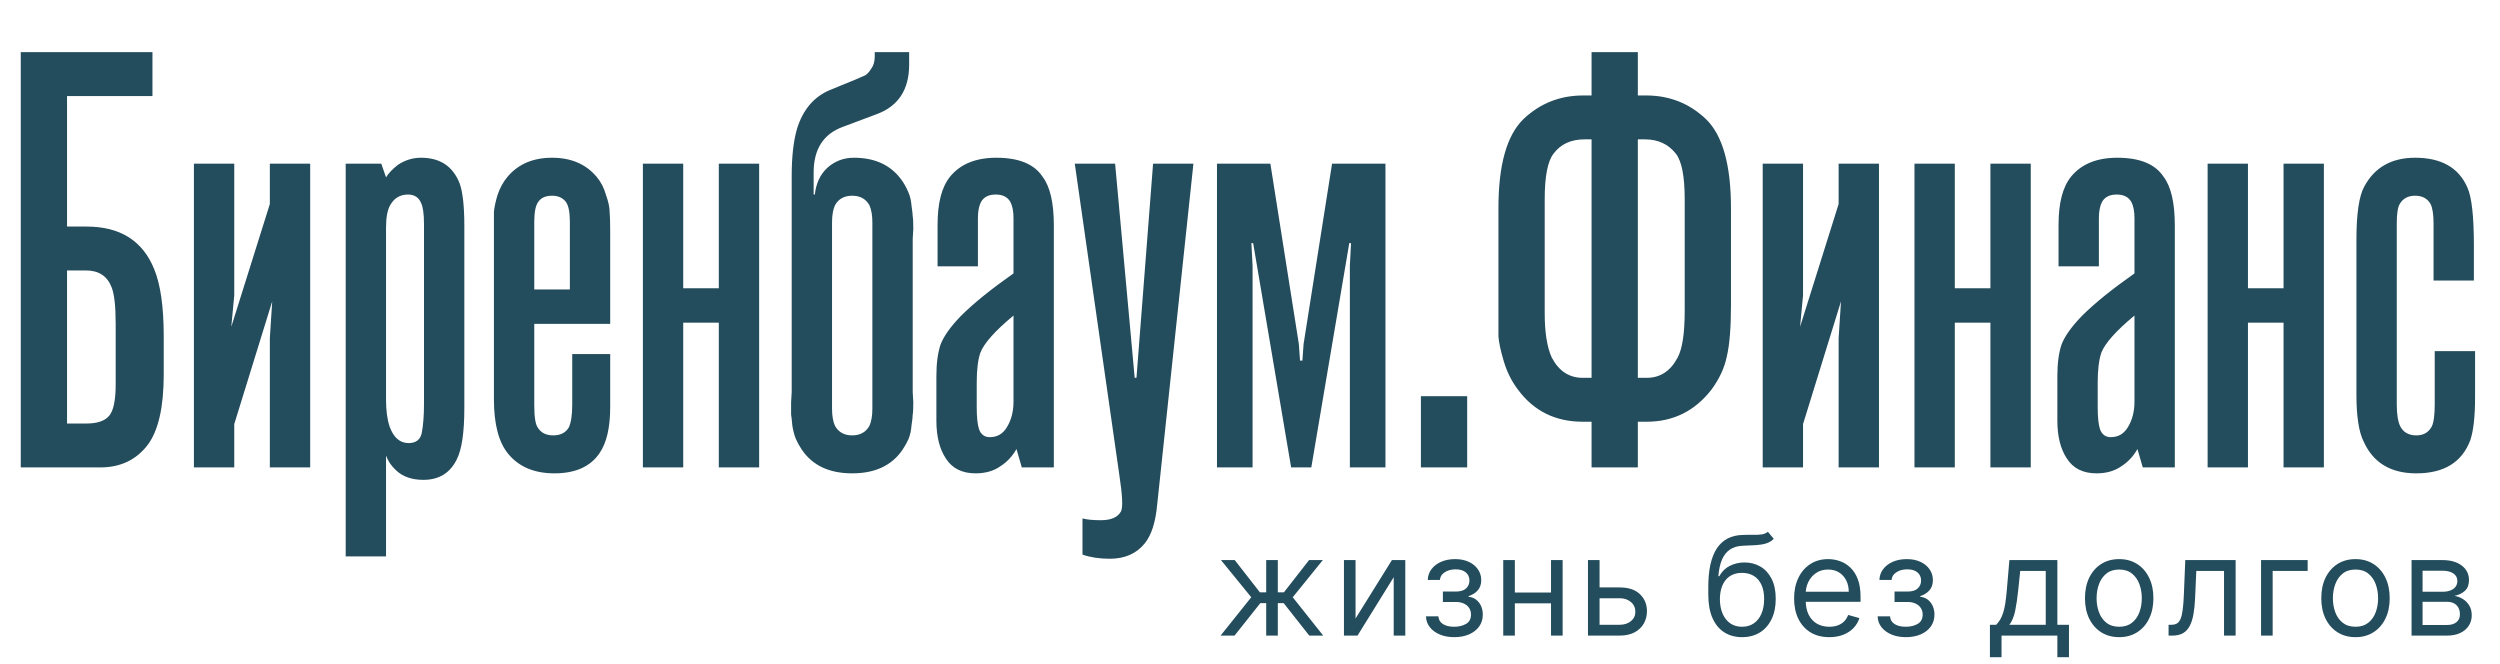
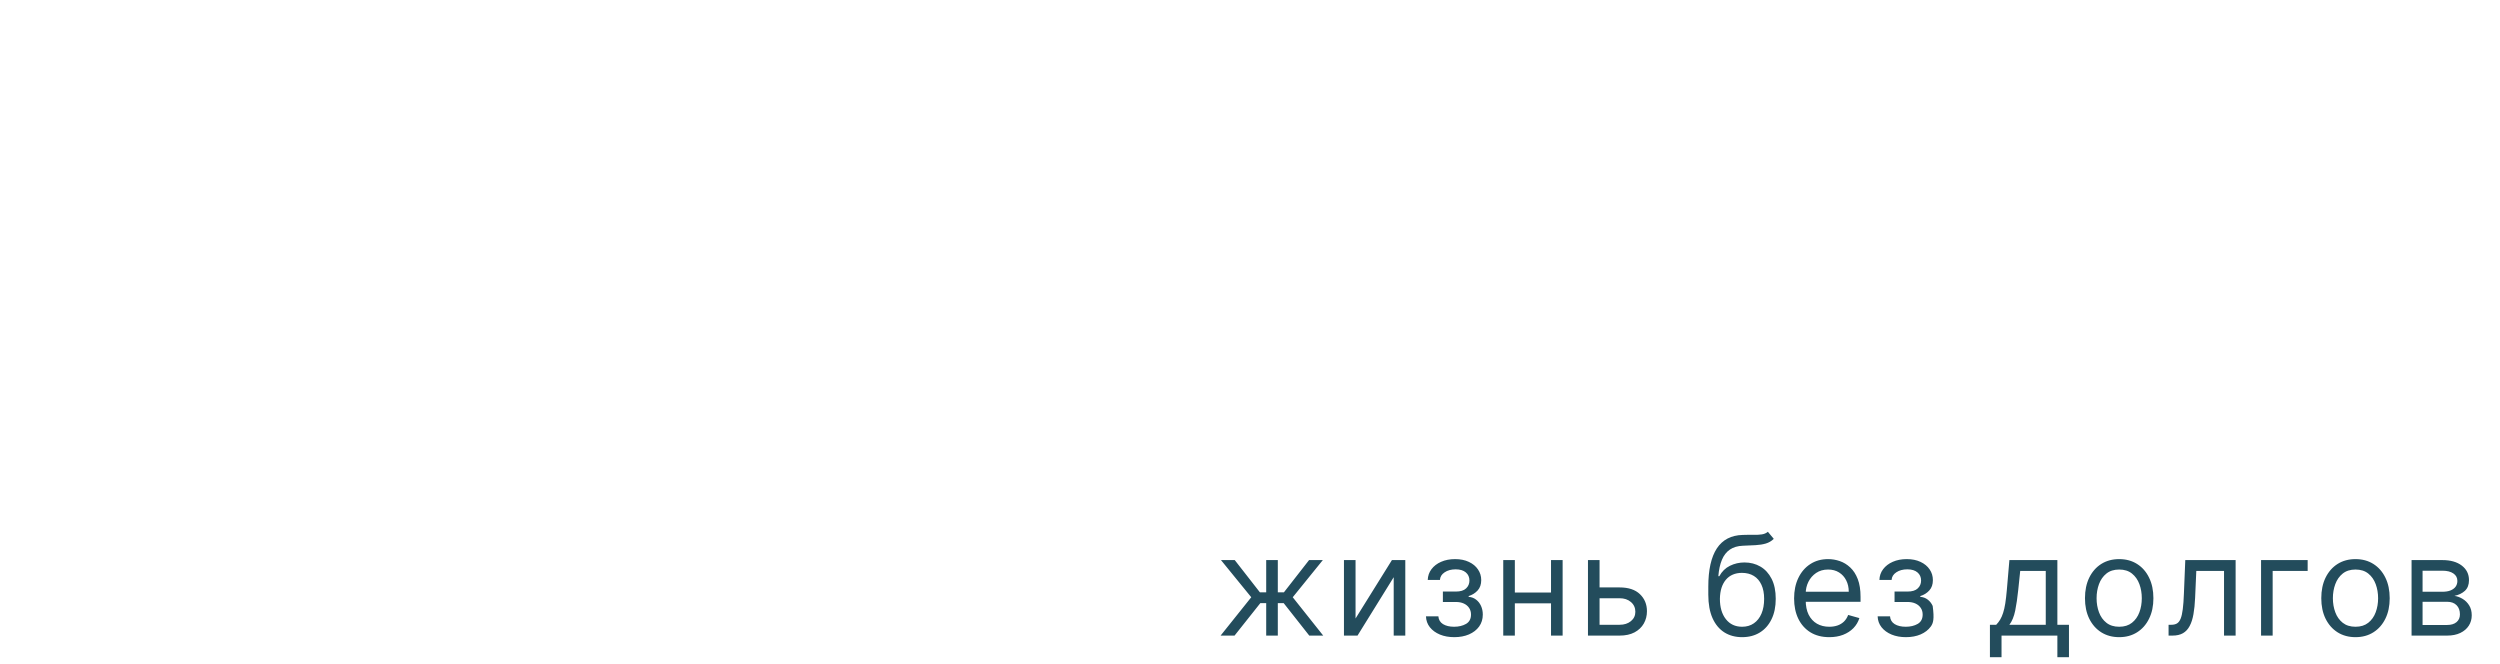
<svg xmlns="http://www.w3.org/2000/svg" width="177" height="47" viewBox="0 0 177 47" fill="none">
-   <path d="M1.47 33.093V3.693H10.794V6.801H4.746V16.041H6.132C8.512 16.041 10.108 17.049 10.92 19.064C11.368 20.157 11.592 21.738 11.592 23.811V26.498C11.592 28.823 11.214 30.488 10.458 31.497C9.646 32.56 8.526 33.093 7.098 33.093H1.47ZM4.746 29.985H6.132C6.888 29.985 7.42 29.802 7.728 29.439C8.036 29.075 8.19 28.332 8.19 27.212V22.928C8.19 21.669 8.092 20.8 7.896 20.325C7.588 19.541 6.986 19.148 6.09 19.148H4.746V29.985ZM21.961 33.093H19.105V23.936L19.273 21.332L16.585 30.026V33.093H13.729V11.588H16.585V20.913L16.375 23.139L19.105 14.444V11.588H21.961V33.093ZM27.331 39.392H24.475V11.588H26.995L27.331 12.555C27.499 12.274 27.779 11.98 28.171 11.672C28.675 11.336 29.221 11.168 29.809 11.168C31.153 11.168 32.063 11.771 32.539 12.975C32.763 13.591 32.875 14.598 32.875 15.998V28.892C32.875 30.628 32.693 31.846 32.329 32.547C31.853 33.498 31.069 33.974 29.977 33.974C29.165 33.974 28.521 33.751 28.045 33.303C27.709 32.995 27.471 32.645 27.331 32.252V39.392ZM30.019 15.873C30.019 15.145 29.949 14.64 29.809 14.361C29.641 13.969 29.333 13.773 28.885 13.773C28.325 13.773 27.905 14.024 27.625 14.528C27.429 14.864 27.331 15.396 27.331 16.125V28.305C27.331 29.061 27.415 29.691 27.583 30.195C27.863 30.979 28.311 31.37 28.927 31.37C29.431 31.37 29.739 31.146 29.851 30.698C29.963 30.139 30.019 29.439 30.019 28.599V15.873ZM43.202 25.07V28.808C43.202 30.265 42.95 31.357 42.446 32.084C41.802 33.036 40.738 33.513 39.254 33.513C37.826 33.513 36.734 33.05 35.978 32.127C35.306 31.314 34.97 30.026 34.97 28.262V16.377C34.97 15.732 34.97 15.271 34.97 14.991C34.998 14.682 35.082 14.29 35.222 13.815C35.39 13.31 35.628 12.877 35.936 12.512C36.692 11.617 37.742 11.168 39.086 11.168C40.43 11.168 41.48 11.617 42.236 12.512C42.544 12.877 42.768 13.31 42.908 13.815C43.076 14.29 43.16 14.682 43.16 14.991C43.188 15.271 43.202 15.732 43.202 16.377V22.928H37.826V28.683C37.826 29.523 37.91 30.055 38.078 30.279C38.302 30.642 38.666 30.825 39.17 30.825C39.674 30.825 40.038 30.642 40.262 30.279C40.43 29.942 40.514 29.396 40.514 28.64V25.07H43.202ZM40.346 20.492V15.704C40.346 15.005 40.248 14.528 40.052 14.277C39.828 13.996 39.506 13.857 39.086 13.857C38.638 13.857 38.316 13.996 38.12 14.277C37.924 14.528 37.826 15.005 37.826 15.704V20.492H40.346ZM53.748 33.093H50.892V22.845H48.372V33.093H45.516V11.588H48.372V20.409H50.892V11.588H53.748V33.093ZM57.606 13.773H57.69C57.774 12.989 58.068 12.358 58.572 11.883C59.104 11.406 59.734 11.168 60.462 11.168C62.002 11.168 63.15 11.729 63.906 12.848C64.074 13.101 64.214 13.367 64.326 13.646C64.438 13.899 64.508 14.207 64.536 14.57C64.592 14.934 64.62 15.187 64.62 15.326C64.648 15.438 64.662 15.732 64.662 16.209L64.62 16.922V27.759L64.662 28.473C64.662 28.921 64.648 29.215 64.62 29.355C64.62 29.494 64.592 29.747 64.536 30.11C64.508 30.474 64.438 30.797 64.326 31.076C64.214 31.328 64.074 31.581 63.906 31.832C63.15 32.953 61.96 33.513 60.336 33.513C58.712 33.513 57.522 32.953 56.766 31.832C56.598 31.581 56.458 31.328 56.346 31.076C56.234 30.797 56.15 30.474 56.094 30.11C56.066 29.747 56.038 29.494 56.01 29.355C56.01 29.215 56.01 28.921 56.01 28.473L56.052 27.759V12.47C56.052 11.098 56.178 9.979 56.43 9.111C56.85 7.767 57.62 6.857 58.74 6.381L60.588 5.625C60.924 5.485 61.148 5.387 61.26 5.331C61.4 5.247 61.54 5.093 61.68 4.869C61.848 4.645 61.932 4.351 61.932 3.987V3.693H64.368V4.575C64.368 6.367 63.584 7.543 62.016 8.103L59.664 8.985C58.292 9.489 57.606 10.566 57.606 12.219V13.773ZM61.764 15.746C61.764 15.242 61.694 14.836 61.554 14.528C61.302 14.081 60.896 13.857 60.336 13.857C59.776 13.857 59.37 14.081 59.118 14.528C58.978 14.836 58.908 15.242 58.908 15.746V28.934C58.908 29.439 58.978 29.845 59.118 30.152C59.37 30.601 59.776 30.825 60.336 30.825C60.896 30.825 61.302 30.601 61.554 30.152C61.694 29.845 61.764 29.439 61.764 28.934V15.746ZM74.612 33.093H72.344L71.966 31.791C71.686 32.294 71.308 32.7 70.832 33.008C70.356 33.344 69.768 33.513 69.068 33.513C68.116 33.513 67.416 33.163 66.968 32.462C66.52 31.791 66.296 30.895 66.296 29.774V26.625C66.296 25.729 66.394 24.986 66.59 24.398C66.814 23.811 67.29 23.139 68.018 22.383C68.914 21.486 70.16 20.479 71.756 19.358V15.453C71.756 14.976 71.686 14.598 71.546 14.319C71.35 13.954 71 13.773 70.496 13.773C69.992 13.773 69.642 13.954 69.446 14.319C69.306 14.598 69.236 14.976 69.236 15.453V18.855H66.38V15.915C66.38 14.374 66.674 13.241 67.262 12.512C67.99 11.617 69.082 11.168 70.538 11.168C72.134 11.168 73.226 11.617 73.814 12.512C74.346 13.213 74.612 14.361 74.612 15.957V33.093ZM71.756 22.34C70.44 23.433 69.656 24.314 69.404 24.986C69.236 25.491 69.152 26.191 69.152 27.087V28.851C69.152 29.55 69.208 30.069 69.32 30.404C69.46 30.768 69.712 30.951 70.076 30.951C70.608 30.951 71.014 30.712 71.294 30.236C71.602 29.733 71.756 29.131 71.756 28.43V22.34ZM76.64 39.267V36.705C76.948 36.788 77.382 36.831 77.942 36.831C78.67 36.831 79.146 36.62 79.37 36.2C79.51 35.92 79.468 35.053 79.244 33.596L76.094 11.588H78.95L80.336 26.75H80.462L81.638 11.588H84.494L81.932 35.697C81.82 36.956 81.526 37.88 81.05 38.468C80.462 39.197 79.636 39.56 78.572 39.56C77.844 39.56 77.2 39.462 76.64 39.267ZM98.09 33.093H95.57V18.812L95.654 17.216H95.528L92.84 33.093H91.412L88.724 17.216H88.598L88.682 18.812V33.093H86.162V11.588H89.942L91.958 24.357L92.042 25.532H92.21L92.294 24.357L94.31 11.588H98.09V33.093ZM100.6 33.093V28.052H103.876V33.093H100.6ZM115.959 33.093H112.683V29.858H112.053C110.121 29.858 108.595 29.102 107.475 27.59C107.027 27.003 106.691 26.331 106.467 25.575C106.243 24.819 106.117 24.23 106.089 23.811C106.089 23.39 106.089 22.663 106.089 21.627V14.739C106.089 11.687 106.677 9.587 107.853 8.439C109.029 7.319 110.443 6.759 112.095 6.759H112.683V3.693H115.959V6.759H116.547C118.199 6.759 119.613 7.319 120.789 8.439C121.965 9.587 122.553 11.687 122.553 14.739V21.627C122.553 23.195 122.455 24.398 122.259 25.238C122.091 26.05 121.727 26.834 121.167 27.59C119.991 29.102 118.465 29.858 116.589 29.858H115.959V33.093ZM115.959 26.75H116.589C117.541 26.75 118.269 26.274 118.773 25.323C119.109 24.706 119.277 23.601 119.277 22.005V14.108C119.277 12.485 119.067 11.406 118.647 10.874C118.115 10.203 117.387 9.867 116.463 9.867H115.959V26.75ZM112.683 26.75V9.867H112.179C111.227 9.867 110.499 10.203 109.995 10.874C109.575 11.406 109.365 12.485 109.365 14.108V22.172C109.365 23.544 109.533 24.595 109.869 25.323C110.373 26.274 111.101 26.75 112.053 26.75H112.683ZM133.031 33.093H130.175V23.936L130.343 21.332L127.655 30.026V33.093H124.799V11.588H127.655V20.913L127.445 23.139L130.175 14.444V11.588H133.031V33.093ZM143.777 33.093H140.921V22.845H138.401V33.093H135.545V11.588H138.401V20.409H140.921V11.588H143.777V33.093ZM153.977 33.093H151.709L151.331 31.791C151.051 32.294 150.673 32.7 150.197 33.008C149.721 33.344 149.133 33.513 148.433 33.513C147.481 33.513 146.781 33.163 146.333 32.462C145.885 31.791 145.661 30.895 145.661 29.774V26.625C145.661 25.729 145.759 24.986 145.955 24.398C146.179 23.811 146.655 23.139 147.383 22.383C148.279 21.486 149.525 20.479 151.121 19.358V15.453C151.121 14.976 151.051 14.598 150.911 14.319C150.715 13.954 150.365 13.773 149.861 13.773C149.357 13.773 149.007 13.954 148.811 14.319C148.671 14.598 148.601 14.976 148.601 15.453V18.855H145.745V15.915C145.745 14.374 146.039 13.241 146.627 12.512C147.355 11.617 148.447 11.168 149.903 11.168C151.499 11.168 152.591 11.617 153.179 12.512C153.711 13.213 153.977 14.361 153.977 15.957V33.093ZM151.121 22.34C149.805 23.433 149.021 24.314 148.769 24.986C148.601 25.491 148.517 26.191 148.517 27.087V28.851C148.517 29.55 148.573 30.069 148.685 30.404C148.825 30.768 149.077 30.951 149.441 30.951C149.973 30.951 150.379 30.712 150.659 30.236C150.967 29.733 151.121 29.131 151.121 28.43V22.34ZM164.531 33.093H161.675V22.845H159.155V33.093H156.299V11.588H159.155V20.409H161.675V11.588H164.531V33.093ZM175.235 24.86V28.137C175.235 29.48 175.123 30.488 174.899 31.16C174.311 32.728 173.037 33.513 171.077 33.513C169.257 33.513 168.011 32.757 167.339 31.244C167.003 30.573 166.835 29.466 166.835 27.927V16.965C166.835 15.145 167.017 13.899 167.381 13.226C168.109 11.854 169.313 11.168 170.993 11.168C172.841 11.168 174.073 11.868 174.689 13.268C174.997 13.941 175.151 15.312 175.151 17.384V19.863H172.295V15.831C172.295 15.187 172.225 14.725 172.085 14.444C171.861 14.053 171.497 13.857 170.993 13.857C170.489 13.857 170.125 14.053 169.901 14.444C169.761 14.668 169.691 15.13 169.691 15.831V28.64C169.691 29.34 169.775 29.858 169.943 30.195C170.167 30.614 170.545 30.825 171.077 30.825C171.581 30.825 171.945 30.614 172.169 30.195C172.309 29.915 172.379 29.383 172.379 28.599V24.86H175.235Z" fill="#234C5C" />
-   <path d="M86.418 45L88.589 42.285L86.445 39.654H87.42L89.202 41.938H89.647V39.654H90.469V41.938H90.9L92.682 39.654H93.656L91.526 42.285L93.684 45H92.696L90.886 42.703H90.469V45H89.647V42.703H89.23L87.406 45H86.418ZM95.973 43.789L98.548 39.654H99.495V45H98.674V40.866L96.112 45H95.152V39.654H95.973V43.789ZM100.959 43.636H101.836C101.855 43.877 101.964 44.06 102.163 44.186C102.365 44.311 102.627 44.374 102.95 44.374C103.279 44.374 103.561 44.306 103.795 44.172C104.03 44.035 104.147 43.814 104.147 43.511C104.147 43.332 104.103 43.176 104.015 43.044C103.927 42.91 103.802 42.805 103.642 42.731C103.482 42.657 103.293 42.62 103.075 42.62H102.156V41.882H103.075C103.402 41.882 103.643 41.808 103.799 41.659C103.957 41.511 104.036 41.325 104.036 41.102C104.036 40.863 103.951 40.672 103.782 40.528C103.612 40.382 103.372 40.309 103.061 40.309C102.748 40.309 102.487 40.38 102.278 40.521C102.069 40.66 101.959 40.84 101.947 41.06H101.084C101.094 40.773 101.182 40.519 101.349 40.298C101.516 40.076 101.743 39.902 102.031 39.776C102.319 39.649 102.648 39.585 103.019 39.585C103.395 39.585 103.721 39.651 103.997 39.783C104.276 39.913 104.49 40.091 104.641 40.316C104.794 40.538 104.871 40.791 104.871 41.074C104.871 41.376 104.786 41.62 104.617 41.805C104.447 41.991 104.235 42.123 103.98 42.202V42.258C104.182 42.272 104.357 42.337 104.505 42.453C104.656 42.566 104.773 42.716 104.857 42.901C104.94 43.085 104.982 43.288 104.982 43.511C104.982 43.835 104.895 44.118 104.721 44.36C104.547 44.599 104.308 44.784 104.004 44.916C103.7 45.046 103.353 45.111 102.964 45.111C102.586 45.111 102.247 45.05 101.947 44.927C101.648 44.802 101.41 44.629 101.234 44.408C101.06 44.186 100.968 43.928 100.959 43.636ZM110.007 41.951V42.717H107.056V41.951H110.007ZM107.251 39.654V45H106.43V39.654H107.251ZM110.634 39.654V45H109.812V39.654H110.634ZM113.138 41.59H114.669C115.295 41.59 115.774 41.748 116.106 42.066C116.438 42.384 116.604 42.787 116.604 43.274C116.604 43.594 116.53 43.885 116.381 44.147C116.233 44.407 116.015 44.615 115.727 44.77C115.439 44.923 115.087 45 114.669 45H112.428V39.654H113.249V44.234H114.669C114.994 44.234 115.261 44.148 115.469 43.977C115.678 43.805 115.783 43.585 115.783 43.316C115.783 43.033 115.678 42.802 115.469 42.623C115.261 42.444 114.994 42.355 114.669 42.355H113.138V41.59ZM125.166 37.65L125.583 38.151C125.421 38.309 125.233 38.419 125.019 38.482C124.806 38.544 124.565 38.583 124.296 38.597C124.026 38.611 123.727 38.624 123.398 38.638C123.027 38.652 122.719 38.743 122.476 38.91C122.232 39.077 122.044 39.318 121.912 39.634C121.78 39.949 121.695 40.337 121.658 40.796H121.727C121.908 40.462 122.159 40.216 122.479 40.058C122.799 39.901 123.143 39.822 123.509 39.822C123.927 39.822 124.303 39.919 124.637 40.114C124.971 40.309 125.235 40.598 125.43 40.98C125.625 41.363 125.722 41.835 125.722 42.397C125.722 42.956 125.623 43.439 125.423 43.845C125.226 44.251 124.949 44.564 124.591 44.784C124.236 45.002 123.82 45.111 123.342 45.111C122.864 45.111 122.445 44.999 122.086 44.774C121.726 44.546 121.447 44.21 121.247 43.765C121.048 43.317 120.948 42.763 120.948 42.105V41.534C120.948 40.344 121.15 39.441 121.553 38.826C121.959 38.212 122.569 37.894 123.384 37.873C123.672 37.863 123.928 37.861 124.153 37.866C124.378 37.87 124.574 37.86 124.741 37.834C124.908 37.809 125.05 37.747 125.166 37.65ZM123.342 44.374C123.665 44.374 123.942 44.292 124.174 44.13C124.408 43.968 124.588 43.739 124.713 43.444C124.839 43.147 124.901 42.798 124.901 42.397C124.901 42.007 124.837 41.675 124.71 41.402C124.584 41.128 124.405 40.919 124.17 40.775C123.936 40.631 123.655 40.559 123.328 40.559C123.089 40.559 122.875 40.6 122.684 40.681C122.494 40.762 122.332 40.882 122.197 41.04C122.063 41.197 121.958 41.39 121.884 41.617C121.812 41.845 121.774 42.105 121.769 42.397C121.769 42.995 121.909 43.475 122.19 43.834C122.471 44.194 122.855 44.374 123.342 44.374ZM129.514 45.111C128.999 45.111 128.555 44.998 128.181 44.77C127.81 44.541 127.523 44.221 127.322 43.81C127.122 43.397 127.022 42.917 127.022 42.369C127.022 41.822 127.122 41.339 127.322 40.921C127.523 40.501 127.804 40.174 128.164 39.94C128.526 39.703 128.948 39.585 129.43 39.585C129.709 39.585 129.984 39.631 130.255 39.724C130.527 39.817 130.774 39.968 130.997 40.177C131.219 40.383 131.397 40.657 131.529 40.998C131.661 41.339 131.727 41.759 131.727 42.258V42.606H127.607V41.896H130.892C130.892 41.594 130.832 41.325 130.711 41.088C130.593 40.852 130.423 40.665 130.203 40.528C129.985 40.391 129.727 40.323 129.43 40.323C129.103 40.323 128.82 40.404 128.581 40.566C128.345 40.726 128.163 40.935 128.035 41.193C127.907 41.45 127.844 41.726 127.844 42.021V42.494C127.844 42.898 127.913 43.24 128.052 43.521C128.194 43.799 128.39 44.012 128.64 44.158C128.891 44.302 129.182 44.374 129.514 44.374C129.73 44.374 129.925 44.343 130.099 44.283C130.275 44.221 130.427 44.128 130.555 44.005C130.682 43.879 130.781 43.724 130.85 43.538L131.644 43.761C131.56 44.03 131.42 44.267 131.223 44.471C131.026 44.673 130.782 44.831 130.492 44.944C130.202 45.056 129.876 45.111 129.514 45.111ZM132.937 43.636H133.814C133.832 43.877 133.941 44.06 134.141 44.186C134.343 44.311 134.605 44.374 134.927 44.374C135.257 44.374 135.539 44.306 135.773 44.172C136.007 44.035 136.124 43.814 136.124 43.511C136.124 43.332 136.08 43.176 135.992 43.044C135.904 42.91 135.78 42.805 135.62 42.731C135.46 42.657 135.271 42.62 135.053 42.62H134.134V41.882H135.053C135.38 41.882 135.621 41.808 135.776 41.659C135.934 41.511 136.013 41.325 136.013 41.102C136.013 40.863 135.928 40.672 135.759 40.528C135.59 40.382 135.349 40.309 135.039 40.309C134.725 40.309 134.464 40.38 134.256 40.521C134.047 40.66 133.937 40.84 133.925 41.06H133.062C133.071 40.773 133.159 40.519 133.326 40.298C133.493 40.076 133.721 39.902 134.008 39.776C134.296 39.649 134.626 39.585 134.997 39.585C135.373 39.585 135.699 39.651 135.975 39.783C136.253 39.913 136.468 40.091 136.619 40.316C136.772 40.538 136.848 40.791 136.848 41.074C136.848 41.376 136.764 41.62 136.594 41.805C136.425 41.991 136.213 42.123 135.957 42.202V42.258C136.159 42.272 136.334 42.337 136.483 42.453C136.634 42.566 136.751 42.716 136.834 42.901C136.918 43.085 136.96 43.288 136.96 43.511C136.96 43.835 136.873 44.118 136.699 44.36C136.525 44.599 136.286 44.784 135.982 44.916C135.678 45.046 135.331 45.111 134.941 45.111C134.563 45.111 134.224 45.05 133.925 44.927C133.626 44.802 133.388 44.629 133.212 44.408C133.038 44.186 132.946 43.928 132.937 43.636ZM140.887 46.531V44.234H141.332C141.441 44.121 141.535 43.998 141.614 43.865C141.693 43.733 141.761 43.577 141.819 43.396C141.88 43.212 141.931 42.99 141.973 42.727C142.014 42.463 142.051 42.144 142.084 41.77L142.265 39.654H145.662V44.234H146.483V46.531H145.662V45H141.708V46.531H140.887ZM142.265 44.234H144.84V40.42H143.031L142.891 41.77C142.833 42.33 142.761 42.818 142.676 43.236C142.59 43.653 142.453 43.986 142.265 44.234ZM150.039 45.111C149.556 45.111 149.133 44.996 148.768 44.767C148.406 44.537 148.123 44.216 147.919 43.803C147.717 43.39 147.616 42.907 147.616 42.355C147.616 41.798 147.717 41.312 147.919 40.897C148.123 40.482 148.406 40.159 148.768 39.929C149.133 39.7 149.556 39.585 150.039 39.585C150.521 39.585 150.943 39.7 151.305 39.929C151.67 40.159 151.953 40.482 152.154 40.897C152.359 41.312 152.461 41.798 152.461 42.355C152.461 42.907 152.359 43.39 152.154 43.803C151.953 44.216 151.67 44.537 151.305 44.767C150.943 44.996 150.521 45.111 150.039 45.111ZM150.039 44.374C150.405 44.374 150.707 44.28 150.943 44.092C151.18 43.904 151.355 43.657 151.469 43.35C151.583 43.044 151.639 42.712 151.639 42.355C151.639 41.998 151.583 41.665 151.469 41.356C151.355 41.048 151.18 40.798 150.943 40.608C150.707 40.418 150.405 40.323 150.039 40.323C149.672 40.323 149.37 40.418 149.134 40.608C148.897 40.798 148.722 41.048 148.608 41.356C148.495 41.665 148.438 41.998 148.438 42.355C148.438 42.712 148.495 43.044 148.608 43.35C148.722 43.657 148.897 43.904 149.134 44.092C149.37 44.28 149.672 44.374 150.039 44.374ZM153.535 45V44.234H153.73C153.89 44.234 154.023 44.203 154.13 44.14C154.237 44.075 154.323 43.963 154.388 43.803C154.455 43.64 154.506 43.415 154.541 43.128C154.578 42.838 154.605 42.469 154.621 42.021L154.718 39.654H158.282V45H157.461V40.42H155.498L155.414 42.327C155.396 42.766 155.356 43.152 155.296 43.486C155.238 43.818 155.149 44.096 155.028 44.321C154.91 44.546 154.752 44.716 154.555 44.83C154.358 44.943 154.111 45 153.814 45H153.535ZM163.382 39.654V40.42H160.904V45H160.083V39.654H163.382ZM166.769 45.111C166.286 45.111 165.863 44.996 165.499 44.767C165.137 44.537 164.854 44.216 164.65 43.803C164.448 43.39 164.347 42.907 164.347 42.355C164.347 41.798 164.448 41.312 164.65 40.897C164.854 40.482 165.137 40.159 165.499 39.929C165.863 39.7 166.286 39.585 166.769 39.585C167.252 39.585 167.674 39.7 168.036 39.929C168.4 40.159 168.683 40.482 168.885 40.897C169.089 41.312 169.191 41.798 169.191 42.355C169.191 42.907 169.089 43.39 168.885 43.803C168.683 44.216 168.4 44.537 168.036 44.767C167.674 44.996 167.252 45.111 166.769 45.111ZM166.769 44.374C167.136 44.374 167.437 44.28 167.674 44.092C167.91 43.904 168.086 43.657 168.199 43.35C168.313 43.044 168.37 42.712 168.37 42.355C168.37 41.998 168.313 41.665 168.199 41.356C168.086 41.048 167.91 40.798 167.674 40.608C167.437 40.418 167.136 40.323 166.769 40.323C166.402 40.323 166.101 40.418 165.864 40.608C165.628 40.798 165.452 41.048 165.339 41.356C165.225 41.665 165.168 41.998 165.168 42.355C165.168 42.712 165.225 43.044 165.339 43.35C165.452 43.657 165.628 43.904 165.864 44.092C166.101 44.28 166.402 44.374 166.769 44.374ZM170.739 45V39.654H172.924C173.5 39.654 173.957 39.785 174.296 40.044C174.634 40.304 174.804 40.648 174.804 41.074C174.804 41.399 174.707 41.651 174.515 41.83C174.322 42.006 174.075 42.125 173.774 42.188C173.971 42.216 174.162 42.285 174.348 42.397C174.536 42.508 174.691 42.661 174.814 42.856C174.937 43.049 174.999 43.285 174.999 43.566C174.999 43.84 174.929 44.085 174.79 44.3C174.651 44.516 174.451 44.687 174.191 44.812C173.931 44.937 173.62 45 173.258 45H170.739ZM171.518 44.248H173.258C173.542 44.248 173.763 44.181 173.923 44.046C174.083 43.912 174.163 43.729 174.163 43.497C174.163 43.221 174.083 43.004 173.923 42.846C173.763 42.686 173.542 42.606 173.258 42.606H171.518V44.248ZM171.518 41.896H172.924C173.145 41.896 173.334 41.866 173.492 41.805C173.649 41.743 173.77 41.654 173.854 41.541C173.939 41.425 173.982 41.288 173.982 41.13C173.982 40.905 173.888 40.729 173.7 40.601C173.513 40.471 173.254 40.406 172.924 40.406H171.518V41.896Z" fill="#234C5C" />
+   <path d="M86.418 45L88.589 42.285L86.445 39.654H87.42L89.202 41.938H89.647V39.654H90.469V41.938H90.9L92.682 39.654H93.656L91.526 42.285L93.684 45H92.696L90.886 42.703H90.469V45H89.647V42.703H89.23L87.406 45H86.418ZM95.973 43.789L98.548 39.654H99.495V45H98.674V40.866L96.112 45H95.152V39.654H95.973V43.789ZM100.959 43.636H101.836C101.855 43.877 101.964 44.06 102.163 44.186C102.365 44.311 102.627 44.374 102.95 44.374C103.279 44.374 103.561 44.306 103.795 44.172C104.03 44.035 104.147 43.814 104.147 43.511C104.147 43.332 104.103 43.176 104.015 43.044C103.927 42.91 103.802 42.805 103.642 42.731C103.482 42.657 103.293 42.62 103.075 42.62H102.156V41.882H103.075C103.402 41.882 103.643 41.808 103.799 41.659C103.957 41.511 104.036 41.325 104.036 41.102C104.036 40.863 103.951 40.672 103.782 40.528C103.612 40.382 103.372 40.309 103.061 40.309C102.748 40.309 102.487 40.38 102.278 40.521C102.069 40.66 101.959 40.84 101.947 41.06H101.084C101.094 40.773 101.182 40.519 101.349 40.298C101.516 40.076 101.743 39.902 102.031 39.776C102.319 39.649 102.648 39.585 103.019 39.585C103.395 39.585 103.721 39.651 103.997 39.783C104.276 39.913 104.49 40.091 104.641 40.316C104.794 40.538 104.871 40.791 104.871 41.074C104.871 41.376 104.786 41.62 104.617 41.805C104.447 41.991 104.235 42.123 103.98 42.202V42.258C104.182 42.272 104.357 42.337 104.505 42.453C104.656 42.566 104.773 42.716 104.857 42.901C104.94 43.085 104.982 43.288 104.982 43.511C104.982 43.835 104.895 44.118 104.721 44.36C104.547 44.599 104.308 44.784 104.004 44.916C103.7 45.046 103.353 45.111 102.964 45.111C102.586 45.111 102.247 45.05 101.947 44.927C101.648 44.802 101.41 44.629 101.234 44.408C101.06 44.186 100.968 43.928 100.959 43.636ZM110.007 41.951V42.717H107.056V41.951H110.007ZM107.251 39.654V45H106.43V39.654H107.251ZM110.634 39.654V45H109.812V39.654H110.634ZM113.138 41.59H114.669C115.295 41.59 115.774 41.748 116.106 42.066C116.438 42.384 116.604 42.787 116.604 43.274C116.604 43.594 116.53 43.885 116.381 44.147C116.233 44.407 116.015 44.615 115.727 44.77C115.439 44.923 115.087 45 114.669 45H112.428V39.654H113.249V44.234H114.669C114.994 44.234 115.261 44.148 115.469 43.977C115.678 43.805 115.783 43.585 115.783 43.316C115.783 43.033 115.678 42.802 115.469 42.623C115.261 42.444 114.994 42.355 114.669 42.355H113.138V41.59ZM125.166 37.65L125.583 38.151C125.421 38.309 125.233 38.419 125.019 38.482C124.806 38.544 124.565 38.583 124.296 38.597C124.026 38.611 123.727 38.624 123.398 38.638C123.027 38.652 122.719 38.743 122.476 38.91C122.232 39.077 122.044 39.318 121.912 39.634C121.78 39.949 121.695 40.337 121.658 40.796H121.727C121.908 40.462 122.159 40.216 122.479 40.058C122.799 39.901 123.143 39.822 123.509 39.822C123.927 39.822 124.303 39.919 124.637 40.114C124.971 40.309 125.235 40.598 125.43 40.98C125.625 41.363 125.722 41.835 125.722 42.397C125.722 42.956 125.623 43.439 125.423 43.845C125.226 44.251 124.949 44.564 124.591 44.784C124.236 45.002 123.82 45.111 123.342 45.111C122.864 45.111 122.445 44.999 122.086 44.774C121.726 44.546 121.447 44.21 121.247 43.765C121.048 43.317 120.948 42.763 120.948 42.105V41.534C120.948 40.344 121.15 39.441 121.553 38.826C121.959 38.212 122.569 37.894 123.384 37.873C123.672 37.863 123.928 37.861 124.153 37.866C124.378 37.87 124.574 37.86 124.741 37.834C124.908 37.809 125.05 37.747 125.166 37.65ZM123.342 44.374C123.665 44.374 123.942 44.292 124.174 44.13C124.408 43.968 124.588 43.739 124.713 43.444C124.839 43.147 124.901 42.798 124.901 42.397C124.901 42.007 124.837 41.675 124.71 41.402C124.584 41.128 124.405 40.919 124.17 40.775C123.936 40.631 123.655 40.559 123.328 40.559C123.089 40.559 122.875 40.6 122.684 40.681C122.494 40.762 122.332 40.882 122.197 41.04C122.063 41.197 121.958 41.39 121.884 41.617C121.812 41.845 121.774 42.105 121.769 42.397C121.769 42.995 121.909 43.475 122.19 43.834C122.471 44.194 122.855 44.374 123.342 44.374ZM129.514 45.111C128.999 45.111 128.555 44.998 128.181 44.77C127.81 44.541 127.523 44.221 127.322 43.81C127.122 43.397 127.022 42.917 127.022 42.369C127.022 41.822 127.122 41.339 127.322 40.921C127.523 40.501 127.804 40.174 128.164 39.94C128.526 39.703 128.948 39.585 129.43 39.585C129.709 39.585 129.984 39.631 130.255 39.724C130.527 39.817 130.774 39.968 130.997 40.177C131.219 40.383 131.397 40.657 131.529 40.998C131.661 41.339 131.727 41.759 131.727 42.258V42.606H127.607V41.896H130.892C130.892 41.594 130.832 41.325 130.711 41.088C130.593 40.852 130.423 40.665 130.203 40.528C129.985 40.391 129.727 40.323 129.43 40.323C129.103 40.323 128.82 40.404 128.581 40.566C128.345 40.726 128.163 40.935 128.035 41.193C127.907 41.45 127.844 41.726 127.844 42.021V42.494C127.844 42.898 127.913 43.24 128.052 43.521C128.194 43.799 128.39 44.012 128.64 44.158C128.891 44.302 129.182 44.374 129.514 44.374C129.73 44.374 129.925 44.343 130.099 44.283C130.275 44.221 130.427 44.128 130.555 44.005C130.682 43.879 130.781 43.724 130.85 43.538L131.644 43.761C131.56 44.03 131.42 44.267 131.223 44.471C131.026 44.673 130.782 44.831 130.492 44.944C130.202 45.056 129.876 45.111 129.514 45.111ZM132.937 43.636H133.814C133.832 43.877 133.941 44.06 134.141 44.186C134.343 44.311 134.605 44.374 134.927 44.374C135.257 44.374 135.539 44.306 135.773 44.172C136.007 44.035 136.124 43.814 136.124 43.511C136.124 43.332 136.08 43.176 135.992 43.044C135.904 42.91 135.78 42.805 135.62 42.731C135.46 42.657 135.271 42.62 135.053 42.62H134.134V41.882H135.053C135.38 41.882 135.621 41.808 135.776 41.659C135.934 41.511 136.013 41.325 136.013 41.102C136.013 40.863 135.928 40.672 135.759 40.528C135.59 40.382 135.349 40.309 135.039 40.309C134.725 40.309 134.464 40.38 134.256 40.521C134.047 40.66 133.937 40.84 133.925 41.06H133.062C133.071 40.773 133.159 40.519 133.326 40.298C133.493 40.076 133.721 39.902 134.008 39.776C134.296 39.649 134.626 39.585 134.997 39.585C135.373 39.585 135.699 39.651 135.975 39.783C136.253 39.913 136.468 40.091 136.619 40.316C136.772 40.538 136.848 40.791 136.848 41.074C136.848 41.376 136.764 41.62 136.594 41.805C136.425 41.991 136.213 42.123 135.957 42.202V42.258C136.159 42.272 136.334 42.337 136.483 42.453C136.634 42.566 136.751 42.716 136.834 42.901C136.96 43.835 136.873 44.118 136.699 44.36C136.525 44.599 136.286 44.784 135.982 44.916C135.678 45.046 135.331 45.111 134.941 45.111C134.563 45.111 134.224 45.05 133.925 44.927C133.626 44.802 133.388 44.629 133.212 44.408C133.038 44.186 132.946 43.928 132.937 43.636ZM140.887 46.531V44.234H141.332C141.441 44.121 141.535 43.998 141.614 43.865C141.693 43.733 141.761 43.577 141.819 43.396C141.88 43.212 141.931 42.99 141.973 42.727C142.014 42.463 142.051 42.144 142.084 41.77L142.265 39.654H145.662V44.234H146.483V46.531H145.662V45H141.708V46.531H140.887ZM142.265 44.234H144.84V40.42H143.031L142.891 41.77C142.833 42.33 142.761 42.818 142.676 43.236C142.59 43.653 142.453 43.986 142.265 44.234ZM150.039 45.111C149.556 45.111 149.133 44.996 148.768 44.767C148.406 44.537 148.123 44.216 147.919 43.803C147.717 43.39 147.616 42.907 147.616 42.355C147.616 41.798 147.717 41.312 147.919 40.897C148.123 40.482 148.406 40.159 148.768 39.929C149.133 39.7 149.556 39.585 150.039 39.585C150.521 39.585 150.943 39.7 151.305 39.929C151.67 40.159 151.953 40.482 152.154 40.897C152.359 41.312 152.461 41.798 152.461 42.355C152.461 42.907 152.359 43.39 152.154 43.803C151.953 44.216 151.67 44.537 151.305 44.767C150.943 44.996 150.521 45.111 150.039 45.111ZM150.039 44.374C150.405 44.374 150.707 44.28 150.943 44.092C151.18 43.904 151.355 43.657 151.469 43.35C151.583 43.044 151.639 42.712 151.639 42.355C151.639 41.998 151.583 41.665 151.469 41.356C151.355 41.048 151.18 40.798 150.943 40.608C150.707 40.418 150.405 40.323 150.039 40.323C149.672 40.323 149.37 40.418 149.134 40.608C148.897 40.798 148.722 41.048 148.608 41.356C148.495 41.665 148.438 41.998 148.438 42.355C148.438 42.712 148.495 43.044 148.608 43.35C148.722 43.657 148.897 43.904 149.134 44.092C149.37 44.28 149.672 44.374 150.039 44.374ZM153.535 45V44.234H153.73C153.89 44.234 154.023 44.203 154.13 44.14C154.237 44.075 154.323 43.963 154.388 43.803C154.455 43.64 154.506 43.415 154.541 43.128C154.578 42.838 154.605 42.469 154.621 42.021L154.718 39.654H158.282V45H157.461V40.42H155.498L155.414 42.327C155.396 42.766 155.356 43.152 155.296 43.486C155.238 43.818 155.149 44.096 155.028 44.321C154.91 44.546 154.752 44.716 154.555 44.83C154.358 44.943 154.111 45 153.814 45H153.535ZM163.382 39.654V40.42H160.904V45H160.083V39.654H163.382ZM166.769 45.111C166.286 45.111 165.863 44.996 165.499 44.767C165.137 44.537 164.854 44.216 164.65 43.803C164.448 43.39 164.347 42.907 164.347 42.355C164.347 41.798 164.448 41.312 164.65 40.897C164.854 40.482 165.137 40.159 165.499 39.929C165.863 39.7 166.286 39.585 166.769 39.585C167.252 39.585 167.674 39.7 168.036 39.929C168.4 40.159 168.683 40.482 168.885 40.897C169.089 41.312 169.191 41.798 169.191 42.355C169.191 42.907 169.089 43.39 168.885 43.803C168.683 44.216 168.4 44.537 168.036 44.767C167.674 44.996 167.252 45.111 166.769 45.111ZM166.769 44.374C167.136 44.374 167.437 44.28 167.674 44.092C167.91 43.904 168.086 43.657 168.199 43.35C168.313 43.044 168.37 42.712 168.37 42.355C168.37 41.998 168.313 41.665 168.199 41.356C168.086 41.048 167.91 40.798 167.674 40.608C167.437 40.418 167.136 40.323 166.769 40.323C166.402 40.323 166.101 40.418 165.864 40.608C165.628 40.798 165.452 41.048 165.339 41.356C165.225 41.665 165.168 41.998 165.168 42.355C165.168 42.712 165.225 43.044 165.339 43.35C165.452 43.657 165.628 43.904 165.864 44.092C166.101 44.28 166.402 44.374 166.769 44.374ZM170.739 45V39.654H172.924C173.5 39.654 173.957 39.785 174.296 40.044C174.634 40.304 174.804 40.648 174.804 41.074C174.804 41.399 174.707 41.651 174.515 41.83C174.322 42.006 174.075 42.125 173.774 42.188C173.971 42.216 174.162 42.285 174.348 42.397C174.536 42.508 174.691 42.661 174.814 42.856C174.937 43.049 174.999 43.285 174.999 43.566C174.999 43.84 174.929 44.085 174.79 44.3C174.651 44.516 174.451 44.687 174.191 44.812C173.931 44.937 173.62 45 173.258 45H170.739ZM171.518 44.248H173.258C173.542 44.248 173.763 44.181 173.923 44.046C174.083 43.912 174.163 43.729 174.163 43.497C174.163 43.221 174.083 43.004 173.923 42.846C173.763 42.686 173.542 42.606 173.258 42.606H171.518V44.248ZM171.518 41.896H172.924C173.145 41.896 173.334 41.866 173.492 41.805C173.649 41.743 173.77 41.654 173.854 41.541C173.939 41.425 173.982 41.288 173.982 41.13C173.982 40.905 173.888 40.729 173.7 40.601C173.513 40.471 173.254 40.406 172.924 40.406H171.518V41.896Z" fill="#234C5C" />
</svg>